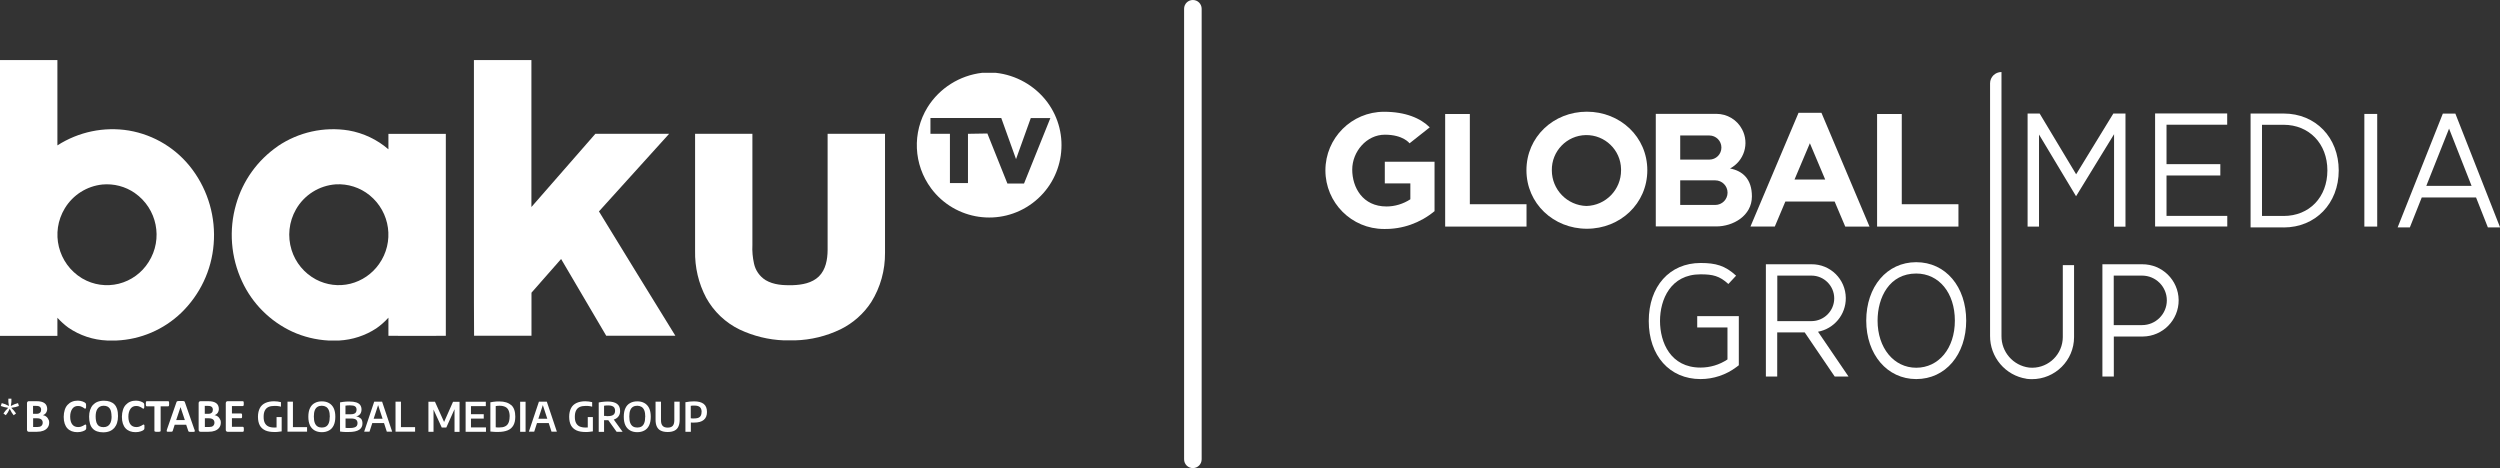
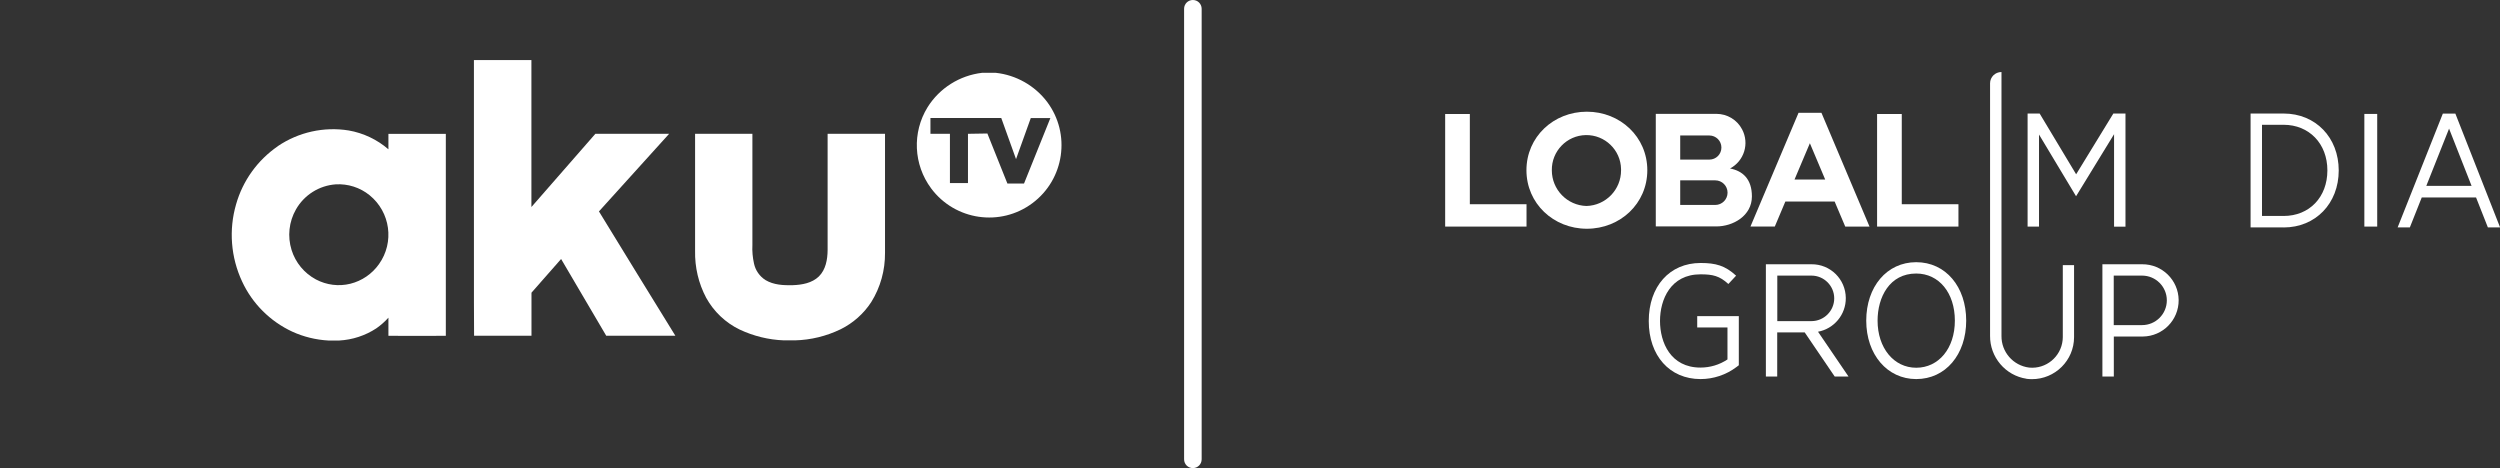
<svg xmlns="http://www.w3.org/2000/svg" id="Layer_2" data-name="Layer 2" viewBox="0 0 313.13 58.63">
  <rect x="0" y="0" width="313.13" height="58.63" fill="#333333" stroke="none" />
  <defs>
    <style>
      .cls-1 {
        fill: #fff;
        stroke-width: 0px;
      }
    </style>
  </defs>
  <g id="Layer_1-2" data-name="Layer 1">
    <g>
      <g>
        <path class="cls-1" d="M149.41,58.63c-.61,0-1.1-.49-1.1-1.1V1.1c0-.61.49-1.1,1.1-1.1s1.1.49,1.1,1.1v56.43c0,.61-.49,1.1-1.1,1.1Z" />
        <path class="cls-1" d="M123.01,9.12h1.71c2.56.28,4.89,1.6,6.44,3.65,2.99,4.01,2.16,9.69-1.85,12.68-4.01,2.99-9.69,2.16-12.68-1.85-2.22-2.98-2.4-7.01-.45-10.17,1.5-2.4,4.02-3.98,6.83-4.31ZM129.11,14.78l-1.85,5.15-1.85-5.15h-8.87v1.98h2.44v6.17h2.26v-6.17l2.43-.04,2.51,6.27h2.08l3.3-8.2h-2.46Z" />
-         <path class="cls-1" d="M0,7.52h7.19v10.69c2.65-1.7,5.84-2.37,8.95-1.86,3.18.54,6.03,2.29,7.95,4.88,2,2.69,2.95,6.02,2.67,9.36-.26,3.27-1.71,6.32-4.07,8.6-2.19,2.1-5.07,3.33-8.09,3.46h-1.18c-1.74-.07-3.43-.63-4.87-1.62-.49-.36-.95-.78-1.36-1.23v2.27H0V7.52ZM12.83,23.11c-1.95.2-3.69,1.3-4.71,2.98-1.83,3.01-.87,6.93,2.14,8.76.02.01.04.03.07.04,1.37.8,3,1.03,4.54.65,1.56-.39,2.9-1.37,3.75-2.73,1.83-2.88,1.06-6.68-1.73-8.63-1.19-.83-2.63-1.2-4.07-1.07h0Z" />
        <path class="cls-1" d="M59.36,7.52h7.2v18.41c2.67-3.06,5.33-6.12,8.01-9.17h9.24l-8.79,9.72c3.18,5.2,6.37,10.39,9.57,15.57h-8.66c-1.88-3.2-3.76-6.4-5.65-9.61-1.24,1.41-2.48,2.81-3.71,4.22v5.39c-2.39,0-4.79,0-7.19,0-.04-5.54,0-11.07-.02-16.61,0-5.98.01-11.96,0-17.94h0Z" />
        <path class="cls-1" d="M34.79,18.31c2.6-1.76,5.78-2.47,8.88-1.97,1.84.32,3.57,1.14,4.98,2.36v-1.93h7.19c0,8.43,0,16.86,0,25.29-2.4.03-4.8,0-7.19,0v-2.27c-.45.5-.96.95-1.52,1.34-1.39.91-2.99,1.43-4.64,1.52h-1.37c-1.56-.09-3.09-.46-4.51-1.11-2.78-1.29-5.01-3.52-6.29-6.29-1.41-3.02-1.68-6.46-.75-9.66.84-2.96,2.69-5.53,5.22-7.27ZM42.05,23.09c-2.08.15-3.95,1.33-4.98,3.14-.88,1.54-1.08,3.38-.55,5.08.49,1.58,1.59,2.91,3.05,3.69,1.32.7,2.86.9,4.31.54,1.45-.36,2.73-1.24,3.59-2.46,1.95-2.74,1.43-6.51-1.18-8.63-1.2-.97-2.71-1.45-4.25-1.36Z" />
        <path class="cls-1" d="M87.05,16.76h7.19v13.92c-.04.78.03,1.56.2,2.33.18.85.7,1.6,1.44,2.07,1.02.61,2.25.67,3.41.64,1.16-.04,2.42-.26,3.28-1.1.86-.85,1.08-2.12,1.09-3.29,0-2.25,0-12.33,0-14.57h7.19c0,2.35,0,12.54,0,14.9.02,2.18-.57,4.32-1.72,6.17-.95,1.46-2.28,2.64-3.84,3.41-1.78.86-3.73,1.34-5.71,1.39h-1.4c-1.92-.07-3.81-.54-5.55-1.36-1.77-.86-3.23-2.25-4.18-3.97-.96-1.81-1.43-3.83-1.39-5.88,0-4.88,0-9.77,0-14.67h0Z" />
        <g>
-           <path class="cls-1" d="M179.66,26.46c-1.77,1.47-4.01,2.26-6.31,2.22-4.06,0-7.34-3.29-7.34-7.34s3.29-7.34,7.34-7.34c2.69,0,4.57.8,5.73,1.95l-2.53,2s-.78-1.08-3.09-1.08-4.09,2.14-4.09,4.37,1.3,4.62,4.29,4.62c1.06,0,2.1-.32,2.99-.9v-1.99h-3.2v-2.71h6.23v6.22h0Z" />
          <path class="cls-1" d="M184.1,25.58v-11.3h-3.09v14.1h10.19v-2.8h-7.1Z" />
          <path class="cls-1" d="M238.2,25.58v-11.3h-3.09v14.1h10.19v-2.8h-7.1Z" />
          <path class="cls-1" d="M198.76,13.99c-4.18,0-7.57,3.16-7.57,7.33s3.39,7.33,7.57,7.33,7.57-3.16,7.57-7.33-3.39-7.33-7.57-7.33ZM198.71,25.8c-2.42-.07-4.34-2.05-4.34-4.47-.04-2.39,1.87-4.37,4.26-4.41,2.39-.04,4.37,1.87,4.41,4.26,0,.05,0,.1,0,.15.01,2.42-1.92,4.41-4.34,4.47h0Z" />
          <path class="cls-1" d="M216.68,21.11c1.78-.94,2.46-3.13,1.52-4.91-.63-1.2-1.87-1.94-3.22-1.94h-7.59v14.1h7.59c2.08,0,4.45-1.32,4.45-3.76,0-2.18-1.16-3.2-2.75-3.5ZM210.45,16.97h3.65c.83,0,1.51.67,1.51,1.51s-.67,1.51-1.51,1.51h-3.65v-3.01ZM214.84,25.67h-4.39v-3.08h4.39c.85,0,1.54.69,1.54,1.54s-.69,1.54-1.54,1.54Z" />
          <path class="cls-1" d="M231.11,28.38h3.05l-6.02-14.25h-2.87l-6.02,14.24h3.05l1.32-3.13h6.17l1.33,3.14ZM224.77,22.48l1.92-4.54,1.92,4.55h-3.85Z" />
-           <path class="cls-1" d="M278.96,15.63v-1.42h-9.03v14.16h9.04v-1.33h-7.61v-5.06h6.74v-1.42h-6.74v-4.94h7.6Z" />
          <path class="cls-1" d="M286.03,28.48h-4.14v-14.26h4.14c4,0,6.9,3,6.9,7.13s-2.9,7.14-6.9,7.14ZM283.32,27.05h2.71c3.22,0,5.48-2.35,5.48-5.71s-2.3-5.71-5.48-5.71h-2.71v11.41Z" />
          <path class="cls-1" d="M297.74,14.27h-1.6v14.11h1.61v-14.11Z" />
          <path class="cls-1" d="M264.7,14.22l-4.66,7.61-4.57-7.61h-1.51v14.16h1.43v-11.53l4.64,7.73,4.76-7.77v11.58h1.43v-14.17h-1.53Z" />
          <path class="cls-1" d="M301.84,28.48l1.49-3.75h6.8l1.48,3.75h1.53l-5.6-14.25h-1.57l-5.66,14.25h1.53ZM306.75,16.11l2.82,7.17h-5.67l2.85-7.17Z" />
          <path class="cls-1" d="M213,47.48c-3.88,0-6.49-2.93-6.49-7.27s2.61-7.27,6.49-7.27c1.9,0,3.07.32,4.45,1.59l-.97,1.04c-1.11-1.02-1.95-1.21-3.49-1.21-3.74,0-5.07,3.15-5.07,5.84s1.32,5.84,5.07,5.84c1.2,0,2.38-.35,3.38-1.02v-4h-3.79v-1.42h5.21v6.15l-.29.22c-1.3.98-2.88,1.51-4.51,1.51Z" />
          <path class="cls-1" d="M240.01,47.48c-3.63,0-6.26-3.08-6.26-7.32s2.57-7.32,6.26-7.32,6.26,3.08,6.26,7.32-2.58,7.32-6.26,7.32ZM240.01,34.26c-3.34,0-4.84,2.96-4.84,5.9,0,3.42,2.03,5.9,4.84,5.9s4.84-2.42,4.84-5.9-1.99-5.9-4.84-5.9Z" />
          <path class="cls-1" d="M264.75,47.16h-1.42v-14.06h4.98c2.5-.02,4.54,1.98,4.57,4.48.02,2.5-1.98,4.54-4.48,4.57-.03,0-.06,0-.09,0h-3.55v5.02h-.01ZM264.75,40.72h3.55c1.71,0,3.1-1.39,3.1-3.1s-1.39-3.1-3.1-3.1h-3.55v6.21Z" />
          <path class="cls-1" d="M231.53,47.16l-3.82-5.61c2-.37,3.5-2.13,3.48-4.23-.02-2.36-1.95-4.25-4.31-4.22h-5.7v14.06h1.42v-5.53h3.44l3.76,5.53h1.72ZM222.61,34.52h4.28c1.57,0,2.85,1.28,2.85,2.85s-1.28,2.85-2.85,2.85h-4.28v-5.7Z" />
        </g>
        <path class="cls-1" d="M253.83,47.44c-2.65-.4-4.6-2.71-4.57-5.39V10.44c0-.79.64-1.42,1.43-1.42v33.04c-.03,2.02,1.46,3.73,3.46,3.98,2.11.21,3.99-1.34,4.2-3.45.01-.12.02-.24.02-.36v-9.02h1.41v9.02c0,2.91-2.38,5.27-5.29,5.26-.22,0-.44-.02-.66-.04Z" />
      </g>
-       <path class="cls-1" d="M1.9,50.99l-.49.09.35.37.25.34-.3.22-.25-.35-.24-.46-.24.46-.25.35-.3-.22.25-.34.35-.37-.49-.09-.44-.14.12-.36.44.14.46.22-.07-.5v-.42h.38v.42l-.07.5.46-.22.44-.14.11.36-.44.14ZM6.1,52.58c.04.1.06.22.06.35s-.02.26-.06.37c-.04.11-.09.21-.16.29-.07.08-.14.16-.24.22-.09.06-.19.11-.3.15s-.23.07-.35.09-.26.03-.42.03h-1.02c-.07,0-.12-.02-.16-.06-.04-.04-.07-.1-.07-.19v-3.33c0-.09.02-.15.07-.19.04-.04.1-.06.16-.06h.96c.23,0,.43.02.59.06.16.04.3.1.41.18s.2.18.25.3c.06.12.09.27.09.43,0,.09-.01.18-.04.26-.02.08-.06.16-.1.22-.04.07-.1.13-.17.18-.07.05-.14.09-.23.12.11.02.21.05.3.1.09.05.17.11.24.19.07.08.12.17.16.27ZM4.15,51.83h.43c.11,0,.2-.01.27-.04s.12-.06.17-.11.08-.1.1-.16c.02-.06.03-.13.03-.2,0-.08-.01-.15-.04-.21-.02-.06-.06-.11-.11-.15-.05-.04-.11-.07-.18-.09-.07-.02-.17-.03-.29-.03h-.39v.99ZM5.35,52.96c0-.09-.01-.17-.04-.24s-.07-.13-.13-.18c-.06-.05-.13-.08-.22-.11s-.2-.04-.35-.04h-.46v1.09h.56c.11,0,.2-.01.27-.03.07-.02.14-.06.19-.1.05-.04.1-.1.13-.17.03-.07.05-.14.05-.23ZM10.77,53.23s-.02-.04-.03-.05-.03-.01-.05-.01c-.03,0-.06.02-.11.05-.05.03-.11.07-.18.11-.07.04-.16.08-.26.11-.1.03-.22.05-.36.05-.15,0-.29-.03-.41-.08-.12-.05-.22-.13-.31-.24s-.15-.24-.2-.41c-.05-.16-.07-.36-.07-.58,0-.21.02-.39.07-.55.04-.16.11-.3.19-.42s.18-.2.3-.27c.12-.06.25-.09.41-.09.14,0,.26.02.36.05.1.04.18.07.26.12.07.04.13.08.18.12.04.04.08.05.11.05.02,0,.03,0,.05-.02.01-.01.03-.03.04-.06,0-.03.02-.06.02-.1,0-.04,0-.09,0-.15s0-.1,0-.14c0-.04,0-.07-.01-.1,0-.03-.01-.05-.02-.07s-.03-.04-.05-.07c-.03-.03-.07-.06-.14-.1-.07-.04-.14-.07-.23-.1-.08-.03-.17-.05-.27-.07s-.2-.03-.31-.03c-.26,0-.5.04-.72.13-.22.09-.4.22-.56.39-.16.17-.28.38-.36.64s-.13.54-.13.87.04.6.12.84.19.44.34.6.33.28.54.36c.21.08.45.12.71.12.13,0,.26-.01.37-.03s.22-.05.31-.08.17-.07.23-.1c.06-.04.1-.06.12-.09.02-.02.04-.04.05-.06,0-.02.02-.04.02-.06,0-.02.01-.05.01-.09,0-.04,0-.08,0-.13,0-.07,0-.13,0-.17,0-.04,0-.08-.02-.1ZM14.67,51.26c.08.24.11.53.11.86s-.04.6-.12.85c-.08.25-.2.46-.35.64-.16.17-.35.31-.58.4s-.49.14-.8.14-.56-.04-.78-.12-.41-.2-.55-.36c-.15-.16-.26-.36-.33-.61-.07-.25-.11-.54-.11-.87,0-.31.04-.59.12-.83s.2-.46.35-.63c.16-.17.35-.31.58-.4s.5-.14.8-.14.54.04.77.12c.22.08.41.19.56.35.15.16.26.36.34.6ZM13.97,52.16c0-.2-.02-.38-.05-.55-.03-.17-.08-.31-.16-.42-.08-.12-.18-.21-.3-.27-.13-.06-.28-.1-.47-.1s-.35.04-.48.11c-.13.07-.23.17-.31.29-.08.12-.13.26-.17.42-.03.16-.05.33-.05.51,0,.21.02.4.05.56.03.17.08.31.16.43.07.12.17.21.3.27.13.06.29.09.48.09s.35-.04.48-.11c.13-.07.23-.17.31-.29s.13-.26.17-.43c.03-.16.05-.34.05-.52ZM18.06,53.23s-.02-.04-.03-.05-.03-.01-.05-.01c-.03,0-.06.02-.11.05-.05.03-.11.07-.18.11-.07.04-.16.08-.26.11-.1.03-.22.05-.36.05-.15,0-.29-.03-.41-.08-.12-.05-.22-.13-.31-.24s-.15-.24-.2-.41c-.05-.16-.07-.36-.07-.58,0-.21.02-.39.07-.55.04-.16.11-.3.19-.42s.18-.2.3-.27c.12-.06.25-.09.41-.09.14,0,.26.02.36.05.1.04.18.07.26.12.07.04.13.08.18.12.04.04.08.05.11.05.02,0,.03,0,.05-.02.01-.01.03-.03.04-.06,0-.03.02-.06.02-.1,0-.04,0-.09,0-.15s0-.1,0-.14c0-.04,0-.07-.01-.1,0-.03-.01-.05-.02-.07s-.03-.04-.05-.07c-.03-.03-.07-.06-.14-.1-.07-.04-.14-.07-.23-.1-.08-.03-.17-.05-.27-.07s-.2-.03-.31-.03c-.26,0-.5.04-.72.13-.22.09-.4.22-.56.39-.16.17-.28.38-.36.64s-.13.54-.13.87.04.6.12.84.19.44.34.6.33.28.54.36c.21.08.45.12.71.12.13,0,.26-.01.37-.03s.22-.05.31-.08.17-.07.23-.1c.06-.04.1-.06.12-.09.02-.02.04-.04.05-.06,0-.02.02-.04.02-.06,0-.02.01-.05.01-.09,0-.04,0-.08,0-.13,0-.07,0-.13,0-.17,0-.04,0-.08-.02-.1ZM21.12,50.87s.03-.03.04-.05.02-.06.02-.1,0-.09,0-.15,0-.11,0-.15-.01-.07-.02-.1c0-.03-.02-.04-.04-.05s-.03-.02-.05-.02h-2.69s-.04,0-.05.02-.03.03-.04.05c-.01.02-.02.06-.02.1s0,.09,0,.15,0,.11,0,.15.01.07.02.1c0,.02.02.04.04.05s.03.02.05.02h.96v3.08s0,.04.02.05c.01.02.03.03.06.04s.07.02.12.02c.05,0,.11,0,.19,0s.14,0,.19,0c.05,0,.09-.01.12-.02.03,0,.05-.02.06-.04.01-.02.02-.03.02-.05v-3.08h.96s.03,0,.05-.02ZM24.36,53.79c.02.07.04.13.04.17s0,.07-.02.09c-.02.02-.06.03-.12.04-.05,0-.13,0-.23,0s-.18,0-.23,0-.1,0-.13-.02c-.03,0-.05-.02-.06-.04s-.02-.04-.03-.06l-.26-.77h-1.44l-.24.75s-.02.05-.03.07-.03.03-.06.04-.07.02-.12.02c-.05,0-.12,0-.21,0-.09,0-.16,0-.21,0-.05,0-.09-.02-.11-.04s-.03-.05-.02-.1.02-.1.04-.17l1.18-3.39s.03-.06.04-.08c.02-.02.04-.04.08-.05.03-.01.08-.02.14-.02.06,0,.14,0,.24,0,.12,0,.21,0,.28,0,.07,0,.12,0,.16.02.04.01.07.03.08.05s.03.05.04.09l1.18,3.39ZM23.15,52.61l-.54-1.62h0l-.54,1.62h1.08ZM27.6,52.58c.04.1.06.22.06.35s-.02.26-.06.37c-.04.11-.09.21-.16.29-.07.08-.14.16-.24.22-.09.06-.19.11-.3.15s-.23.07-.35.09-.26.03-.42.03h-1.02c-.07,0-.12-.02-.16-.06-.04-.04-.07-.1-.07-.19v-3.33c0-.09.02-.15.07-.19.04-.04.1-.06.16-.06h.96c.23,0,.43.02.59.06.16.04.3.1.41.18s.2.18.25.3c.06.12.09.27.09.43,0,.09-.01.18-.04.26-.02.08-.06.16-.1.22-.04.07-.1.13-.17.18-.07.05-.14.09-.23.12.11.02.21.05.3.1.09.05.17.11.24.19.07.08.12.17.16.27ZM25.66,51.83h.43c.11,0,.2-.01.27-.04s.12-.06.17-.11.08-.1.1-.16c.02-.06.03-.13.03-.2,0-.08-.01-.15-.04-.21-.02-.06-.06-.11-.11-.15-.05-.04-.11-.07-.18-.09-.07-.02-.17-.03-.29-.03h-.39v.99ZM26.86,52.96c0-.09-.01-.17-.04-.24s-.07-.13-.13-.18c-.06-.05-.13-.08-.22-.11s-.2-.04-.35-.04h-.46v1.09h.56c.11,0,.2-.01.27-.03.07-.02.14-.06.19-.1.05-.04.1-.1.13-.17.03-.07.05-.14.05-.23ZM30.52,53.53s-.02-.04-.04-.05c-.01-.01-.03-.02-.05-.02h-1.38v-1.08h1.16s.03,0,.05-.01c.01-.01.03-.03.04-.05,0-.02.02-.05.02-.09,0-.04,0-.08,0-.14s0-.1,0-.14c0-.04-.01-.07-.02-.09,0-.02-.02-.04-.04-.05s-.03-.02-.05-.02h-1.16v-.93h1.37s.03,0,.05-.02.03-.03.04-.05c.01-.02.02-.05.02-.09,0-.04,0-.08,0-.14,0-.06,0-.11,0-.15,0-.04-.01-.07-.02-.09,0-.02-.02-.04-.04-.05-.01-.01-.03-.02-.05-.02h-1.91c-.07,0-.12.02-.16.06-.04.04-.07.1-.07.19v3.33c0,.09.02.15.07.19.04.04.1.06.16.06h1.92s.03,0,.05-.02.03-.03.04-.05c0-.02.02-.05.02-.09s0-.09,0-.14,0-.1,0-.14c0-.04-.01-.07-.02-.09ZM34.66,53.54c-.1,0-.21.01-.32.01-.29,0-.53-.05-.73-.14-.19-.09-.34-.24-.44-.43s-.15-.45-.15-.77c0-.33.05-.6.16-.8.1-.2.26-.35.46-.44s.46-.13.76-.13c.13,0,.26,0,.39.02.13.01.26.04.4.08v-.57c-.14-.03-.28-.06-.42-.08-.14-.02-.28-.03-.43-.03-.43,0-.79.07-1.1.21-.3.14-.54.35-.69.64s-.24.65-.24,1.09.08.8.23,1.08.39.49.69.63c.31.14.69.2,1.15.2.15,0,.29,0,.44-.02s.3-.03.46-.06v-1.79h-.64v1.29ZM36.69,50.31h-.68v3.76h2.45v-.57h-1.77v-3.19ZM41.79,51.11c.14.29.21.65.21,1.09s-.07.8-.21,1.09c-.14.29-.34.5-.59.63-.25.14-.55.21-.89.21s-.64-.07-.89-.21c-.25-.14-.45-.35-.59-.63-.14-.29-.21-.65-.21-1.09s.07-.81.21-1.09c.14-.29.34-.5.59-.63.25-.14.55-.21.89-.21s.64.07.89.21.45.35.59.63ZM41.31,52.21c0-.34-.04-.61-.12-.81s-.2-.35-.35-.44c-.15-.09-.33-.14-.53-.14s-.38.04-.53.13c-.15.09-.27.23-.35.43-.08.2-.12.46-.12.79s.04.61.12.81c.08.2.2.35.35.44.15.09.33.13.53.13s.38-.04.53-.13c.15-.09.26-.23.34-.43.08-.2.12-.46.12-.79ZM45.19,52.4c.14.16.21.36.21.63,0,.17-.03.33-.1.46s-.17.25-.31.34c-.14.09-.33.16-.55.21-.23.05-.5.07-.83.07-.1,0-.21,0-.33,0s-.23-.01-.35-.02c-.12-.01-.23-.02-.34-.04v-3.65c.11-.02.23-.04.36-.06.13-.02.25-.03.39-.04.13,0,.27-.01.4-.01.36,0,.66.04.88.11.23.08.4.19.5.34.11.15.16.34.16.58,0,.14-.03.27-.08.39-.05.12-.13.22-.24.3-.09.07-.21.11-.35.14.24.04.42.13.56.27ZM43.27,50.82v1.07h.61c.19,0,.34-.02.45-.06.11-.04.2-.1.25-.19s.08-.19.08-.31c0-.2-.06-.34-.19-.43-.12-.09-.34-.13-.64-.13-.11,0-.21,0-.3.01s-.18.02-.26.03ZM44.78,53.01c0-.2-.06-.35-.19-.45s-.34-.14-.62-.14h-.69v1.17c.09.01.18.02.26.02s.17,0,.26,0c.25,0,.44-.02.58-.07.14-.04.25-.11.31-.2.06-.09.09-.2.09-.34ZM47.86,50.31l1.26,3.76h-.67l-.35-1.08h-1.47l-.35,1.08h-.67l1.26-3.76h.98ZM47.92,52.45l-.56-1.71-.56,1.71h1.11ZM50.22,50.31h-.68v3.76h2.45v-.57h-1.77v-3.19ZM55.62,52.85l-1.14-2.53h-.82v3.76h.64v-2.78l1.03,2.25h.57l1.03-2.3v2.84h.63v-3.76h-.82l-1.12,2.53ZM58.99,52.43h1.6v-.55h-1.6v-1.01h1.86v-.55h-2.53v3.76h2.55v-.55h-1.88v-1.1ZM64.04,50.74c.34.31.5.8.5,1.45,0,.45-.08.81-.24,1.09-.16.28-.39.49-.71.62-.32.13-.71.2-1.19.2-.1,0-.21,0-.31,0s-.22-.01-.33-.02c-.11,0-.22-.02-.34-.03v-3.66c.11-.02.23-.04.35-.06s.25-.03.38-.04c.13,0,.26-.01.38-.01.66,0,1.16.16,1.5.47ZM63.84,52.19c0-.32-.05-.59-.14-.79-.09-.2-.23-.35-.42-.44-.19-.09-.42-.14-.7-.14-.07,0-.15,0-.24.01-.08,0-.17.02-.25.03v2.66c.08,0,.15.01.23.02.08,0,.16,0,.24,0,.28,0,.52-.04.71-.14.19-.09.33-.24.42-.44.09-.2.14-.46.14-.79ZM65.15,54.08h.68v-3.76h-.68v3.76ZM68.49,50.31l1.26,3.76h-.67l-.35-1.08h-1.47l-.35,1.08h-.67l1.26-3.76h.98ZM68.55,52.45l-.56-1.71-.56,1.71h1.11ZM73.64,53.54c-.1,0-.21.01-.32.01-.29,0-.53-.05-.73-.14-.19-.09-.34-.24-.44-.43s-.15-.45-.15-.77c0-.33.05-.6.16-.8.1-.2.26-.35.46-.44s.46-.13.76-.13c.13,0,.26,0,.39.02.13.01.26.04.4.08v-.57c-.14-.03-.28-.06-.42-.08-.14-.02-.28-.03-.43-.03-.43,0-.79.07-1.1.21-.3.14-.54.35-.69.64s-.24.65-.24,1.09.08.8.23,1.08.39.49.69.63c.31.14.69.2,1.15.2.15,0,.29,0,.44-.02s.3-.03.46-.06v-1.79h-.64v1.29ZM76.86,52.53l1.12,1.55h-.75l-1.04-1.45s-.06,0-.09,0c-.09,0-.16,0-.23,0-.07,0-.14,0-.21,0v1.46h-.67v-3.68c.11-.02.22-.04.34-.06.12-.02.25-.03.37-.04.13,0,.26-.02.4-.02.53,0,.92.1,1.18.29.26.19.39.49.39.89,0,.26-.06.48-.19.66-.12.18-.3.31-.54.4-.03.01-.06.01-.09.02ZM75.96,52.12s.1,0,.16,0c.32,0,.55-.05.7-.16.15-.11.22-.28.22-.51,0-.16-.03-.28-.09-.38-.06-.1-.16-.17-.29-.22-.13-.05-.29-.07-.49-.07-.1,0-.19,0-.27.01-.08,0-.16.02-.24.03v1.27c.05,0,.1,0,.15.01.05,0,.09,0,.14,0ZM81.3,51.11c.14.29.21.65.21,1.09s-.07.8-.21,1.09c-.14.29-.34.5-.59.63-.25.14-.55.21-.89.21s-.64-.07-.89-.21c-.25-.14-.45-.35-.59-.63-.14-.29-.21-.65-.21-1.09s.07-.81.21-1.09c.14-.29.34-.5.59-.63.25-.14.55-.21.89-.21s.64.07.89.21.45.35.59.63ZM80.82,52.21c0-.34-.04-.61-.12-.81s-.2-.35-.35-.44c-.15-.09-.33-.14-.53-.14s-.38.04-.53.13c-.15.09-.27.23-.35.43-.08.2-.12.46-.12.79s.04.61.12.81c.08.2.2.35.35.44.15.09.33.13.53.13s.38-.04.53-.13c.15-.09.26-.23.34-.43.08-.2.12-.46.12-.79ZM84.46,52.63c0,.33-.07.56-.2.71-.14.15-.35.22-.63.22s-.5-.07-.63-.22c-.14-.15-.21-.38-.21-.71v-2.32h-.68v2.25c0,.35.05.64.16.87.11.23.27.4.5.51.22.11.51.17.86.17s.63-.06.85-.17c.22-.11.39-.28.49-.51.11-.23.16-.52.16-.87v-2.25h-.67v2.32ZM88.55,51.6c0,.44-.13.77-.4.99-.27.23-.67.34-1.21.34-.07,0-.14,0-.21,0-.07,0-.13,0-.2-.01v1.16h-.68v-3.7c.17-.03.34-.06.52-.08.18-.02.36-.03.56-.03.54,0,.94.11,1.21.32.27.21.41.55.41,1.01ZM87.88,51.61c0-.29-.07-.49-.22-.62-.15-.13-.37-.19-.68-.19-.09,0-.17,0-.24,0s-.14.02-.22.03v1.56c.07,0,.14.01.2.02.07,0,.14,0,.22,0,.33,0,.57-.06.71-.19.15-.13.22-.33.22-.62Z" />
    </g>
  </g>
</svg>